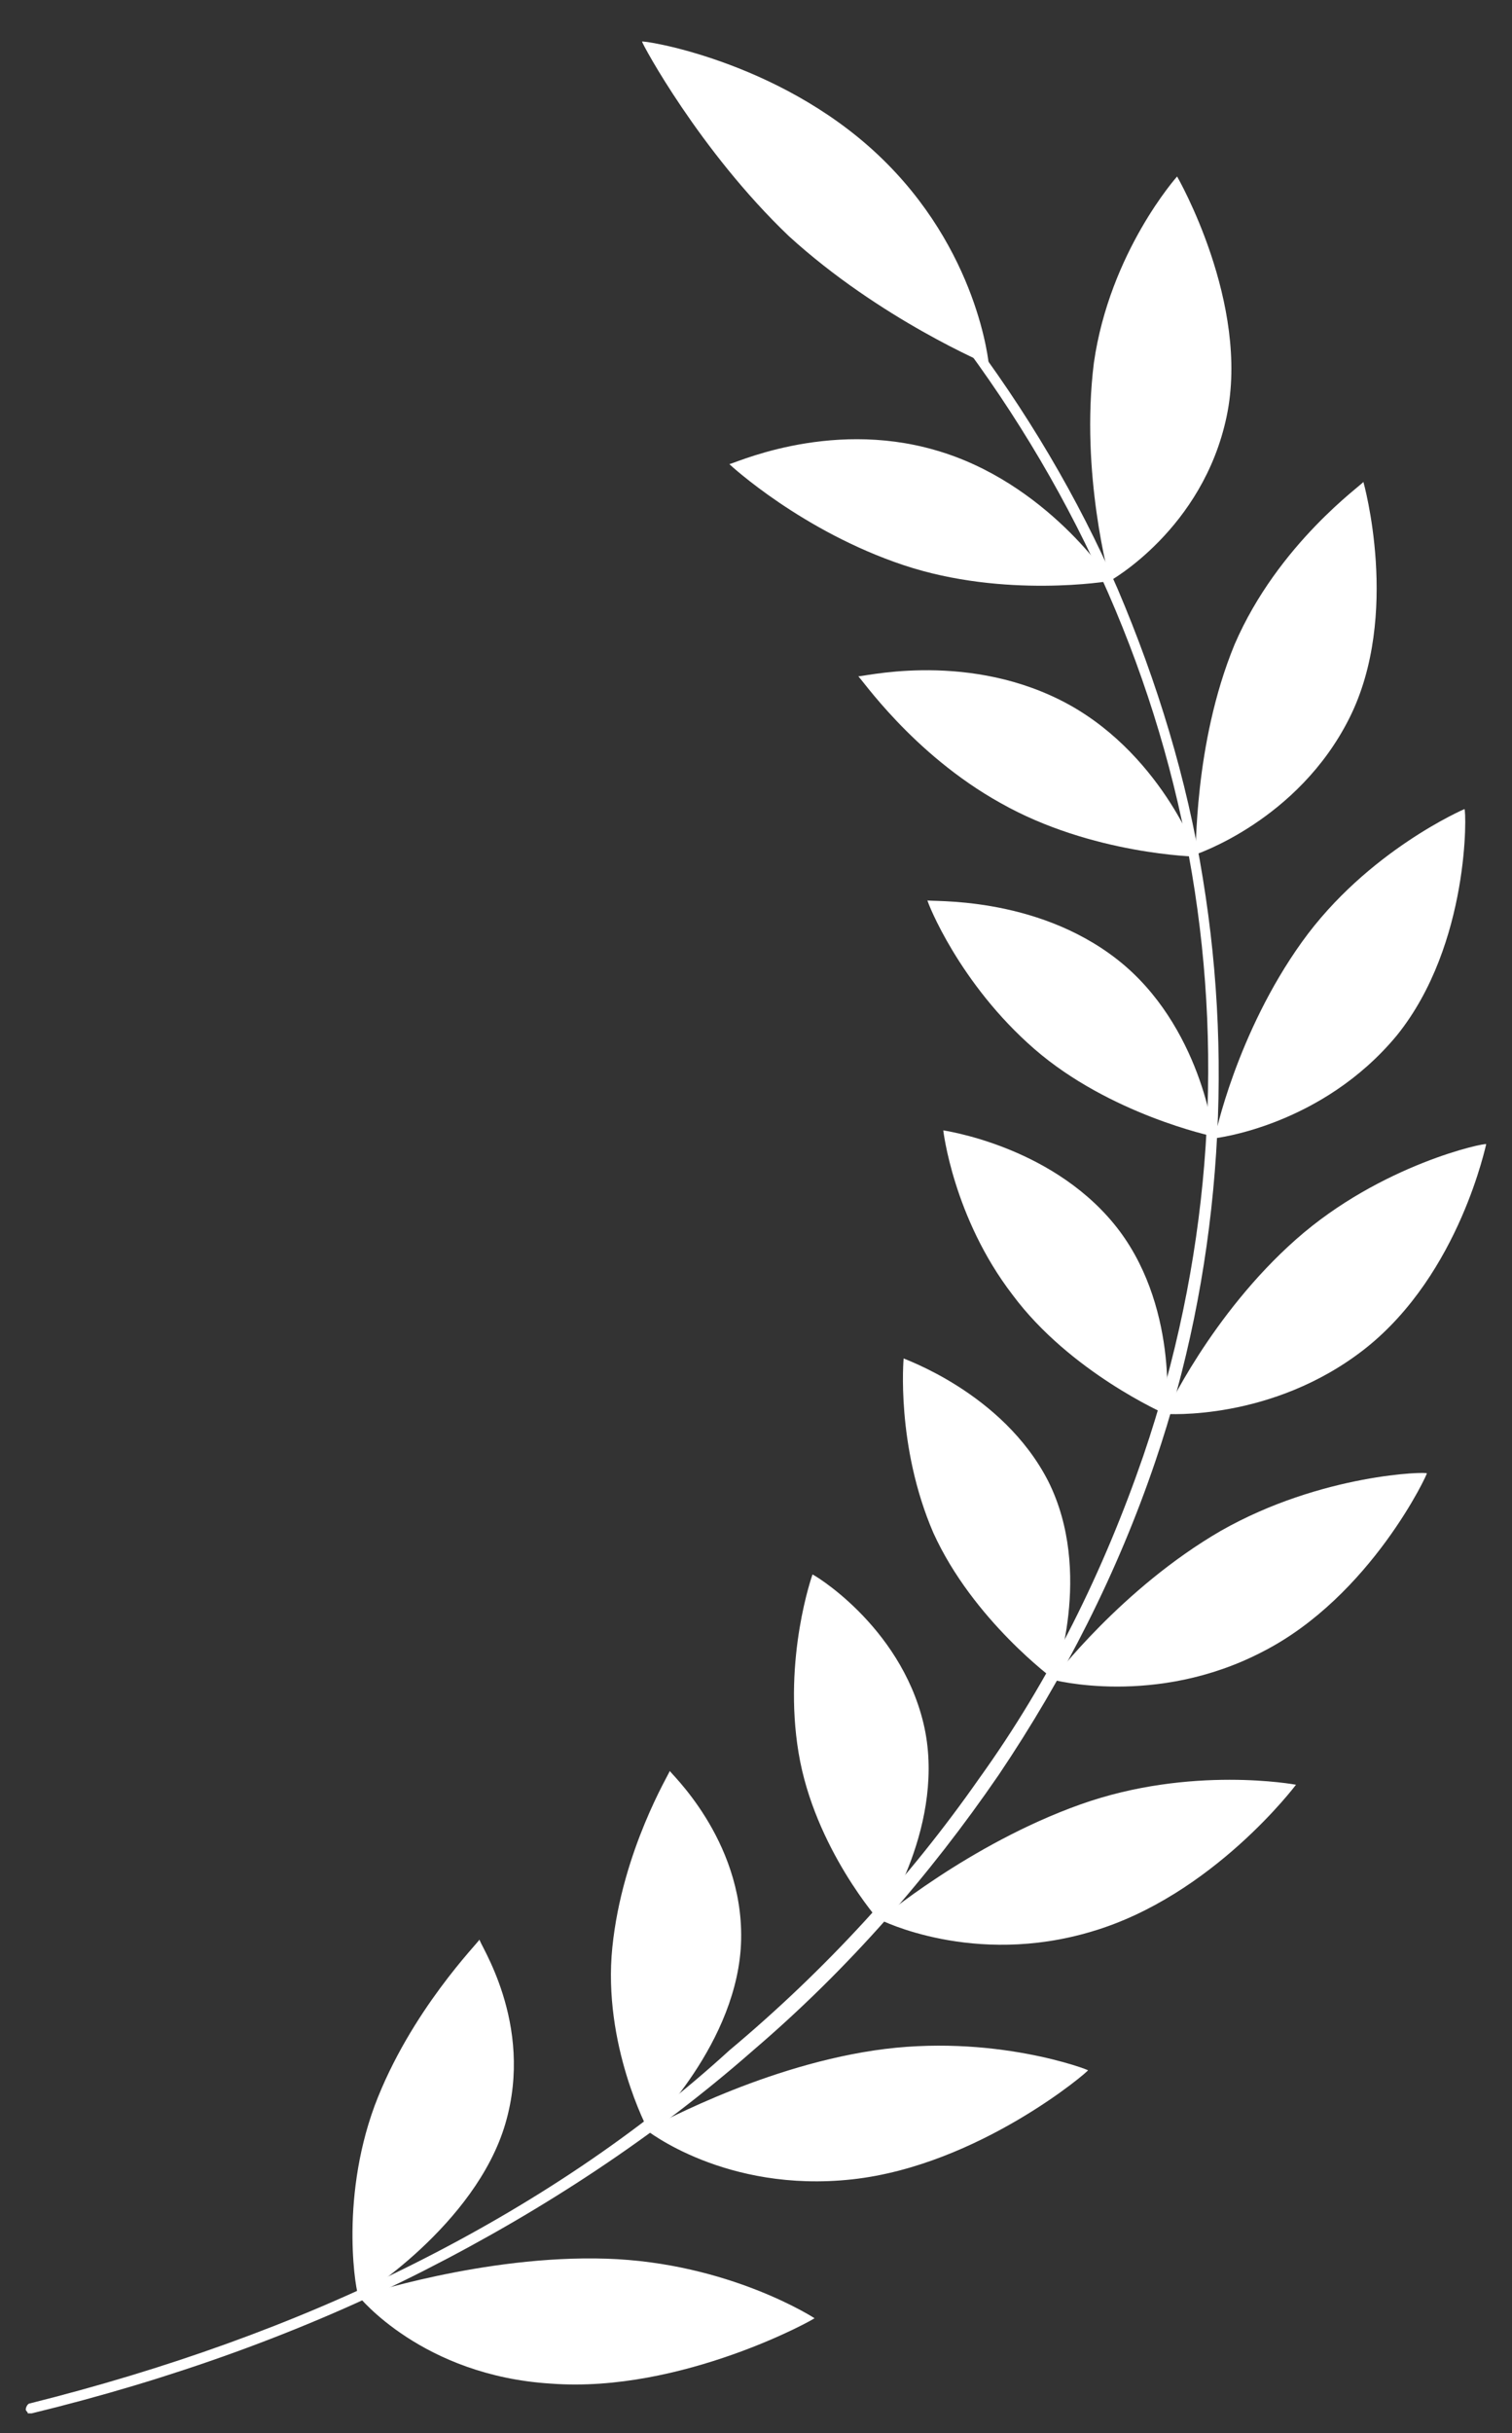
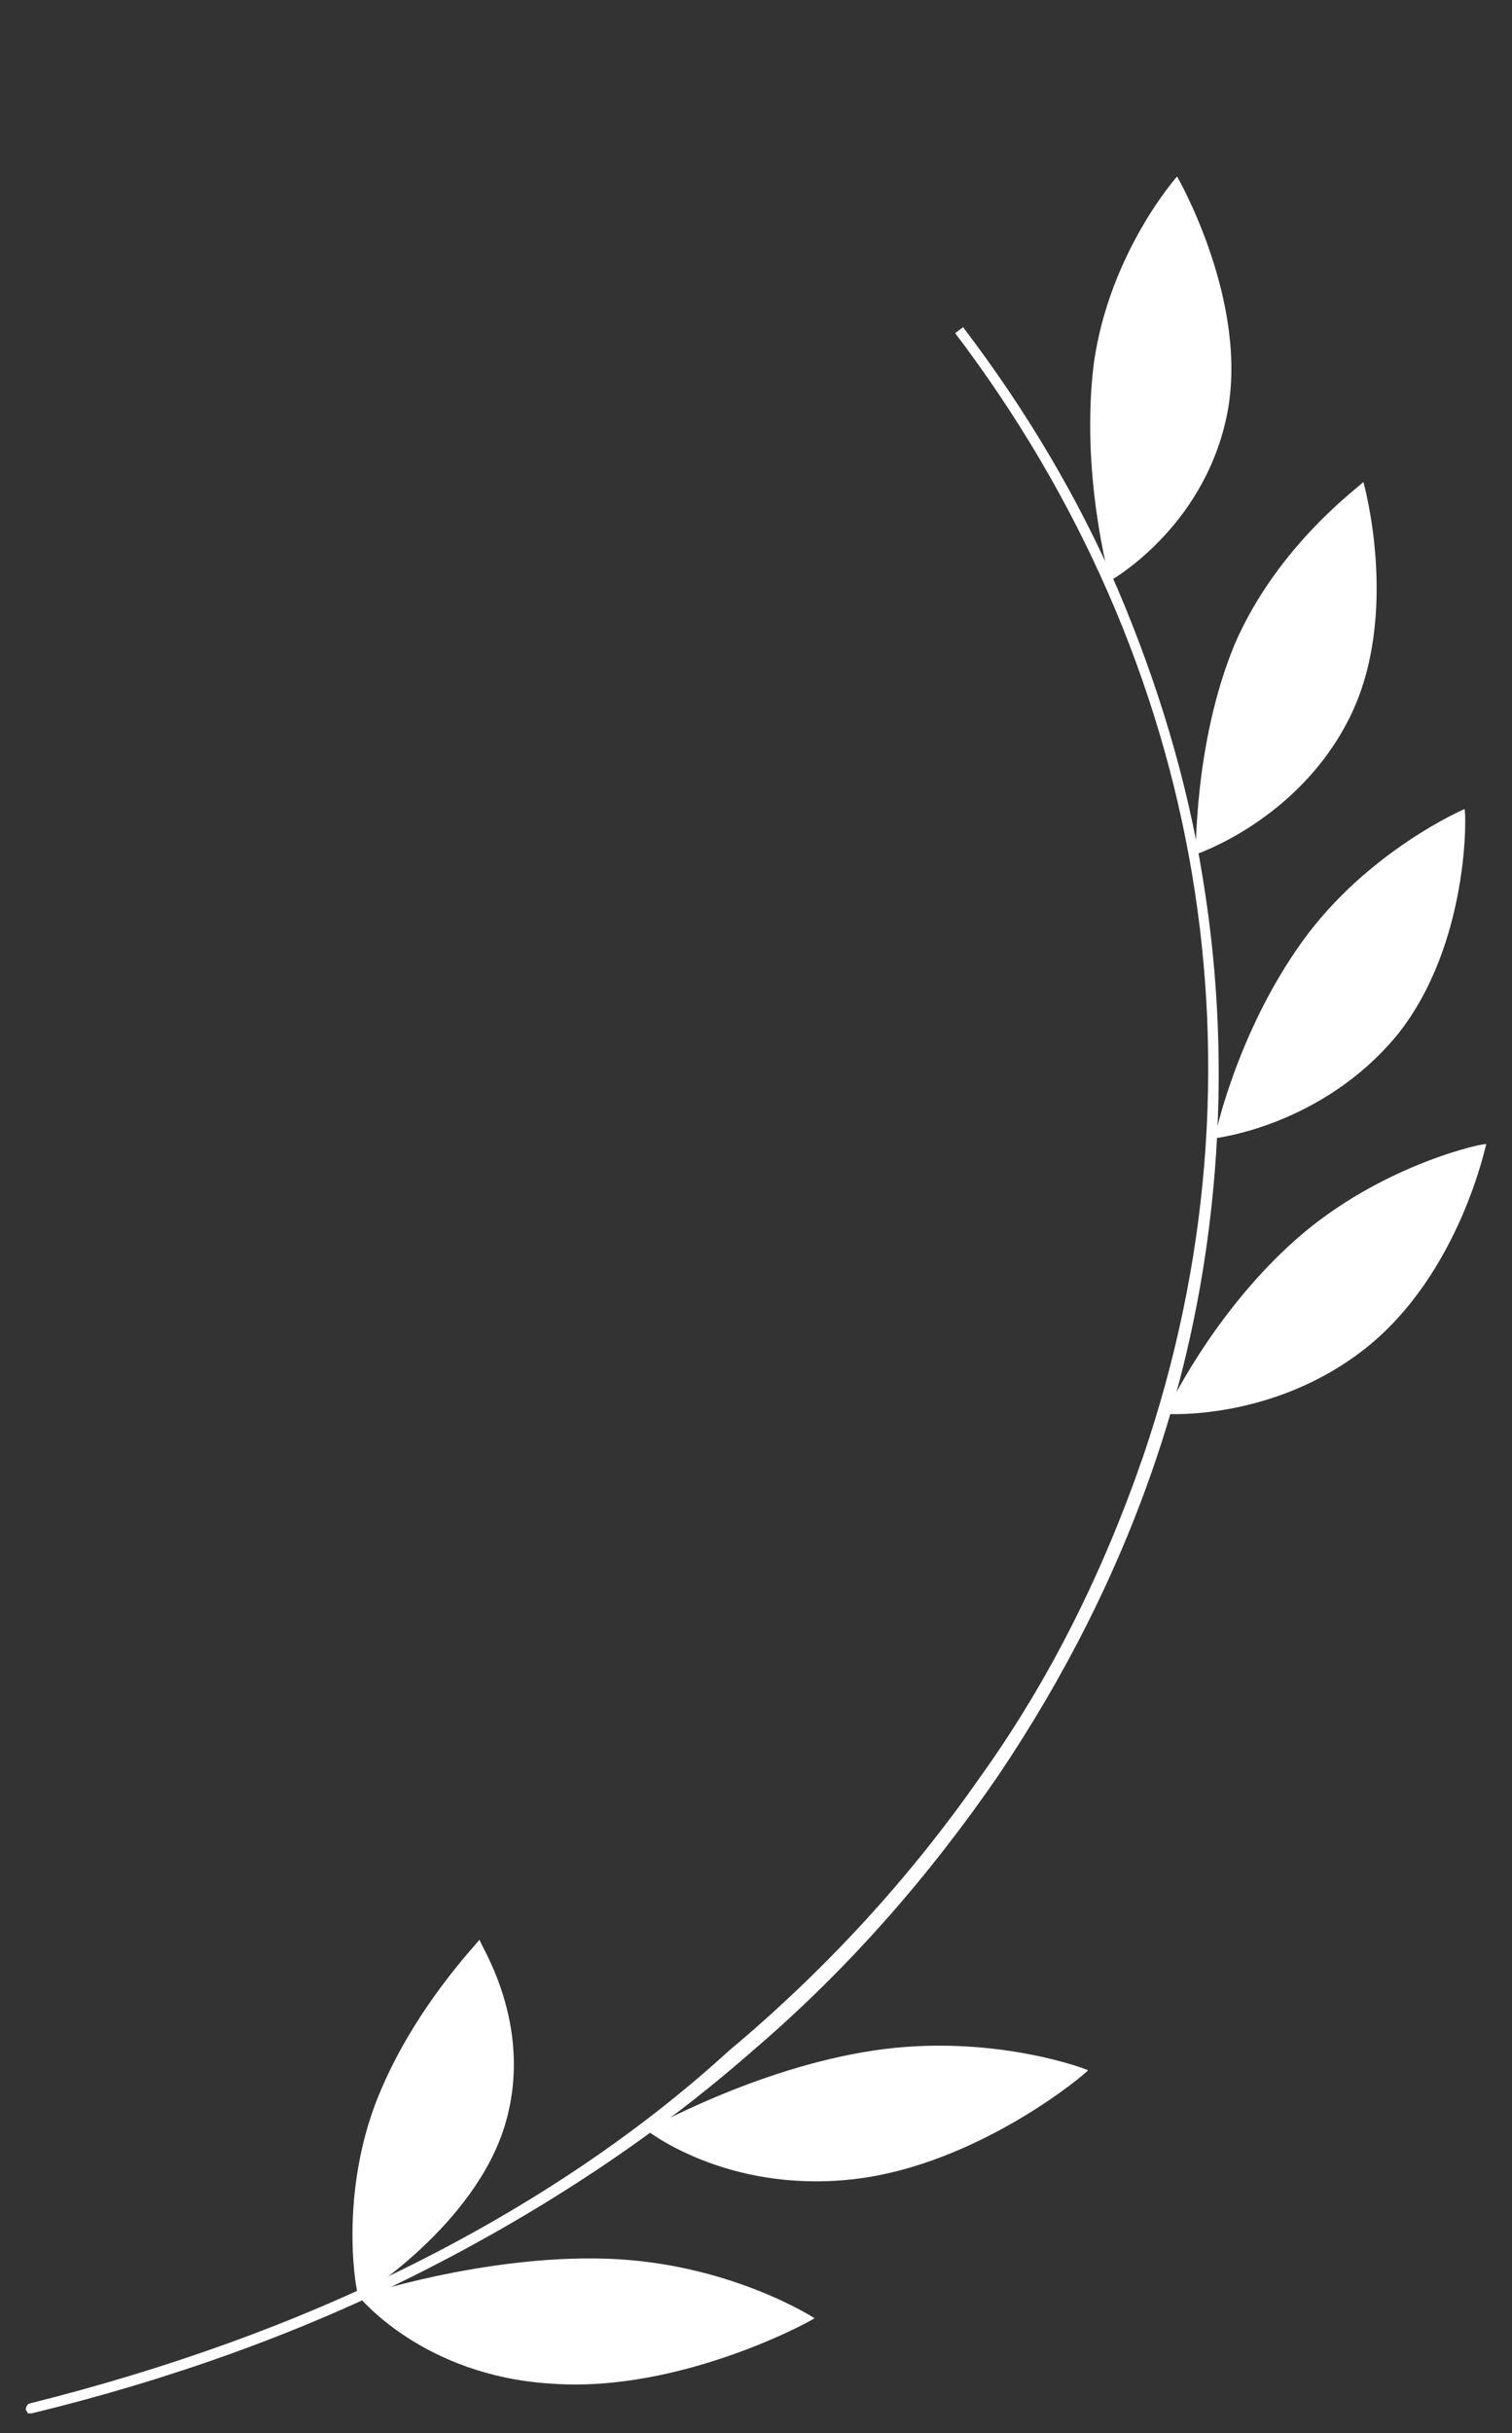
<svg xmlns="http://www.w3.org/2000/svg" version="1.1" id="Calque_1" x="0px" y="0px" viewBox="0 0 76.3 122.7" style="enable-background:new 0 0 76.3 122.7;" xml:space="preserve">
  <rect x="0" y="0" width="76.3" height="122.7" fill="#333333" stroke="none" />
  <style type="text/css">
	.st0{fill:#FFFFFF;}
</style>
  <g transform="matrix(-1 0 0 1 75 0)">
    <path class="st0" d="M9.6,62.5c4.3,3.8,6.6,8.8,6.6,8.8c0,0-5.4,0.4-10.1-3.3C1.3,64.2,0,57.6,0,57.7C0,57.6,5.3,58.7,9.6,62.5   L9.6,62.5z M9.3,47.5c3.3,4.6,4.4,9.8,4.4,9.9c0,0-5.4-0.6-9.2-5.2C0.8,47.6,1,40.8,1.1,40.8C1.1,40.8,6,42.9,9.3,47.5z M12.7,32.5   c2.1,5.1,1.9,10.6,2,10.6c0,0-5.2-1.7-7.8-6.9c-2.6-5.2-0.7-11.9-0.7-11.9C6.2,24.4,10.5,27.4,12.7,32.5z M19.8,18.3   c0.7,5.6-0.8,10.9-0.8,11c0,0-4.7-2.6-5.9-8.3c-1.2-5.7,2.5-12.1,2.5-12.1C15.6,8.9,19,12.7,19.8,18.3z M44.4,113.9   c6.2-0.2,12.5,1.9,12.5,1.9c0,0-3.2,4-9.7,4.4c-6.6,0.5-13.4-3.3-13.3-3.3C33.9,116.9,38.2,114.1,44.4,113.9z" />
    <path class="st0" d="M49.5,107.1c1.5,5.1,7.4,8.8,7.4,8.7c0.1,0,1-4.7-0.8-9.6c-1.8-4.8-5.3-8.3-5.3-8.4   C50.9,97.9,48,102,49.5,107.1z M30.9,103.4c6,0.9,11.4,4,11.5,4c0,0-4,3.2-10.4,2.5c-6.4-0.7-12-5.5-11.9-5.5   C20,104.4,24.9,102.5,30.9,103.4z" />
-     <path class="st0" d="M37.6,97.8c0.1,5.2,4.7,9.6,4.7,9.6c0,0,2.3-4.3,1.8-9.2c-0.5-4.9-2.9-8.8-2.9-8.9   C41.3,89.3,37.5,92.7,37.6,97.8z M20.5,91c5.6,2,10.1,5.8,10.1,5.8c0,0-4.7,2.4-10.7,0.6C13.8,95.6,9.6,90,9.6,90   C9.6,90,14.9,89,20.5,91z" />
-     <path class="st0" d="M28.4,86.9c-1.2,5,2.1,10,2.2,10c0,0,3.3-3.7,4.1-8.5c0.8-4.8-0.7-9-0.7-9C34.1,79.3,29.6,81.9,28.4,86.9   L28.4,86.9z M13.4,77.2c5,2.9,8.4,7.4,8.5,7.5c0,0-5.2,1.4-10.6-1.4c-5.5-2.8-8.4-9.1-8.3-9C2.9,74.2,8.3,74.3,13.4,77.2z" />
-     <path class="st0" d="M22.1,74.7c-2.3,4.6-0.3,10-0.3,10c0,0,4.1-3,6.1-7.4c1.9-4.4,1.5-8.8,1.5-8.8C29.5,68.5,24.4,70.2,22.1,74.7z    M18.8,61.7c-3.3,4-2.7,9.7-2.6,9.6c0,0,4.8-2.1,7.7-6c3-3.9,3.5-8.3,3.5-8.3C27.5,57,22.1,57.7,18.8,61.7z M18.6,48.4   c-4.2,3.3-4.9,9-4.8,8.9c0,0,5.2-1.1,9-4.4c3.8-3.3,5.4-7.4,5.4-7.5C28.2,45.5,22.8,45.1,18.6,48.4L18.6,48.4z M21.5,35.3   c-5,2.5-7,7.9-6.9,7.9c0,0,5.3-0.1,9.9-2.7c4.5-2.5,7.1-6.4,7.2-6.4C31.7,34.2,26.5,32.8,21.5,35.3L21.5,35.3z M27.8,22.7   c-5.6,1.6-8.9,6.6-8.8,6.6c0,0,5.3,0.9,10.4-0.8c5.1-1.7,8.7-5,8.8-5.1C38.2,23.5,33.3,21.1,27.8,22.7z M30.7,7.8   c-5.1,4.8-5.6,10.6-5.6,10.6c0,0,5.5-2.3,10.1-6.5c4.5-4.3,7.4-9.7,7.4-9.8C42.7,2,35.8,3,30.7,7.8L30.7,7.8z" />
    <path class="st0" d="M54.2,114.2c6,3,12.5,5.3,19.3,7c0.1,0,0.2,0.2,0.2,0.3c0,0.1-0.1,0.1-0.1,0.2c-0.1,0-0.1,0-0.2,0   c-7-1.7-13.7-4.1-19.8-7.2c-6.1-3.1-11.7-6.8-16.6-11.1c-4.8-4.1-8.9-8.8-12.4-13.9c-3.3-4.9-6-10.2-7.9-15.8   c-1.6-4.7-2.6-9.6-3-14.6c-0.4-5-0.2-9.9,0.6-14.8c0.8-5,2.3-9.9,4.3-14.6c2-4.6,4.6-9,7.8-13.2l0.4,0.3   c-12.6,16.6-16.1,37.2-9.5,56.6c2,5.8,4.7,11.3,8.3,16.3c3.5,5,7.7,9.6,12.6,13.7C42.8,107.6,48.2,111.2,54.2,114.2z" />
  </g>
</svg>